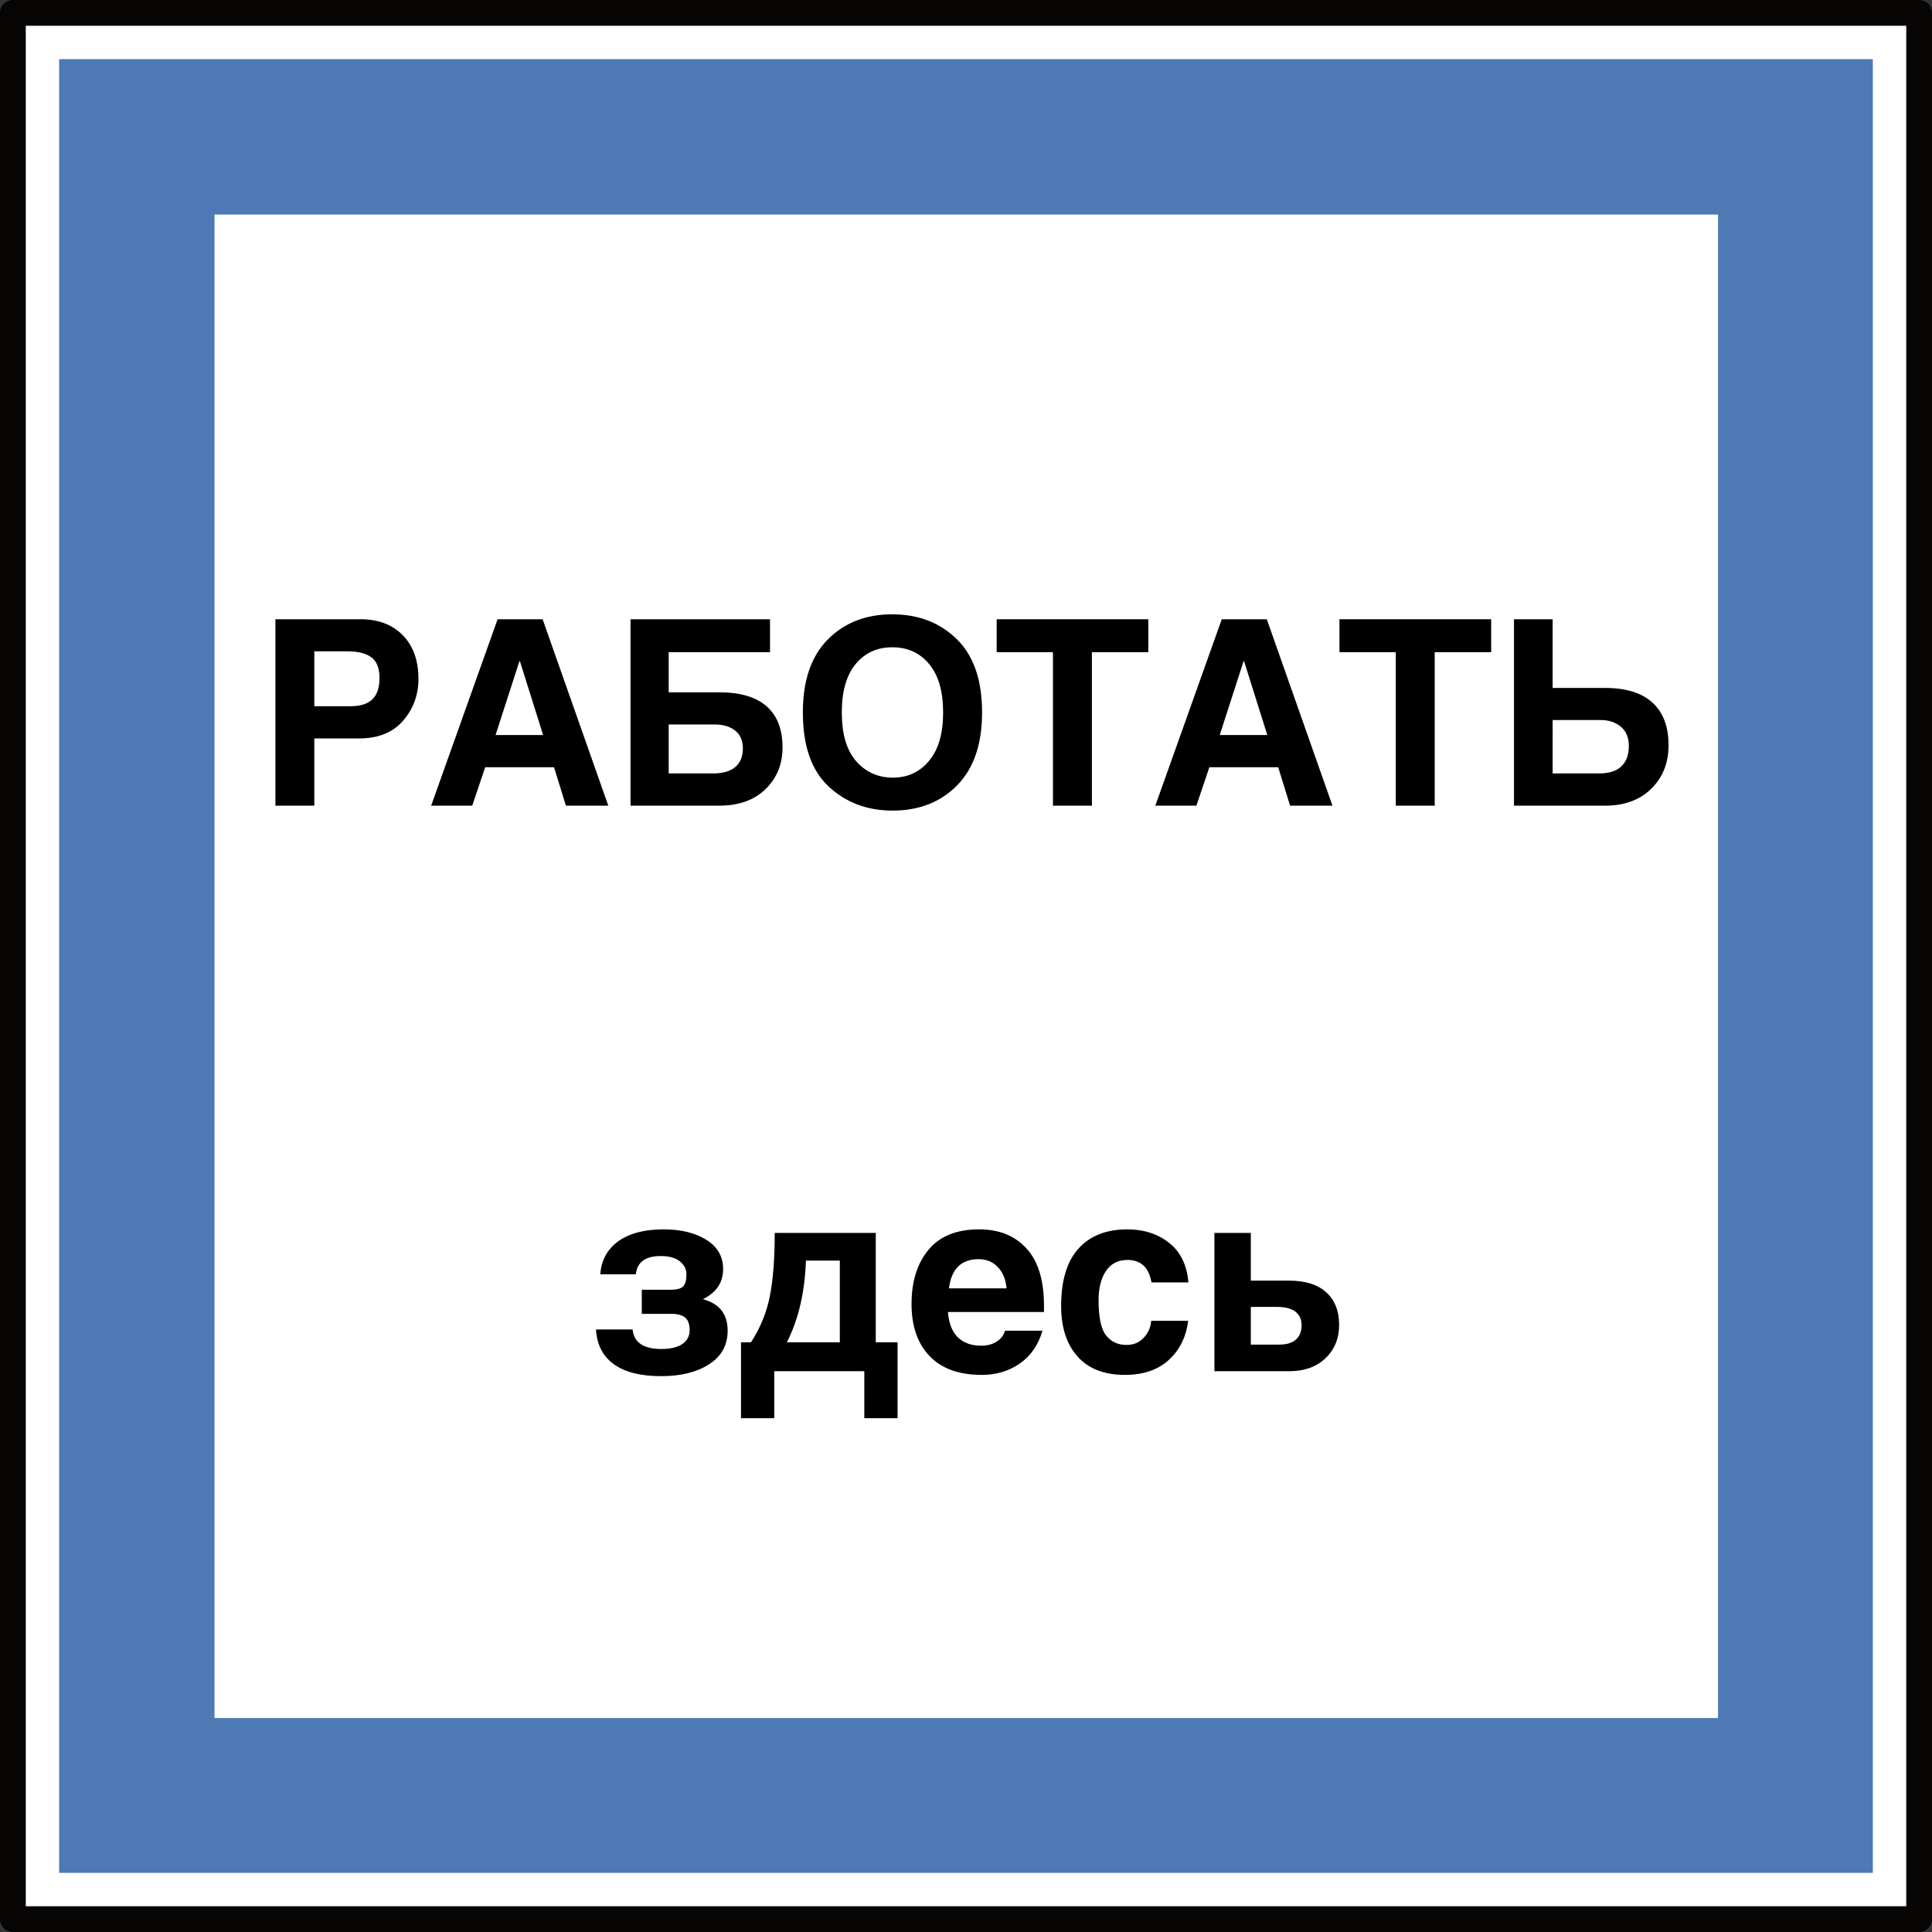
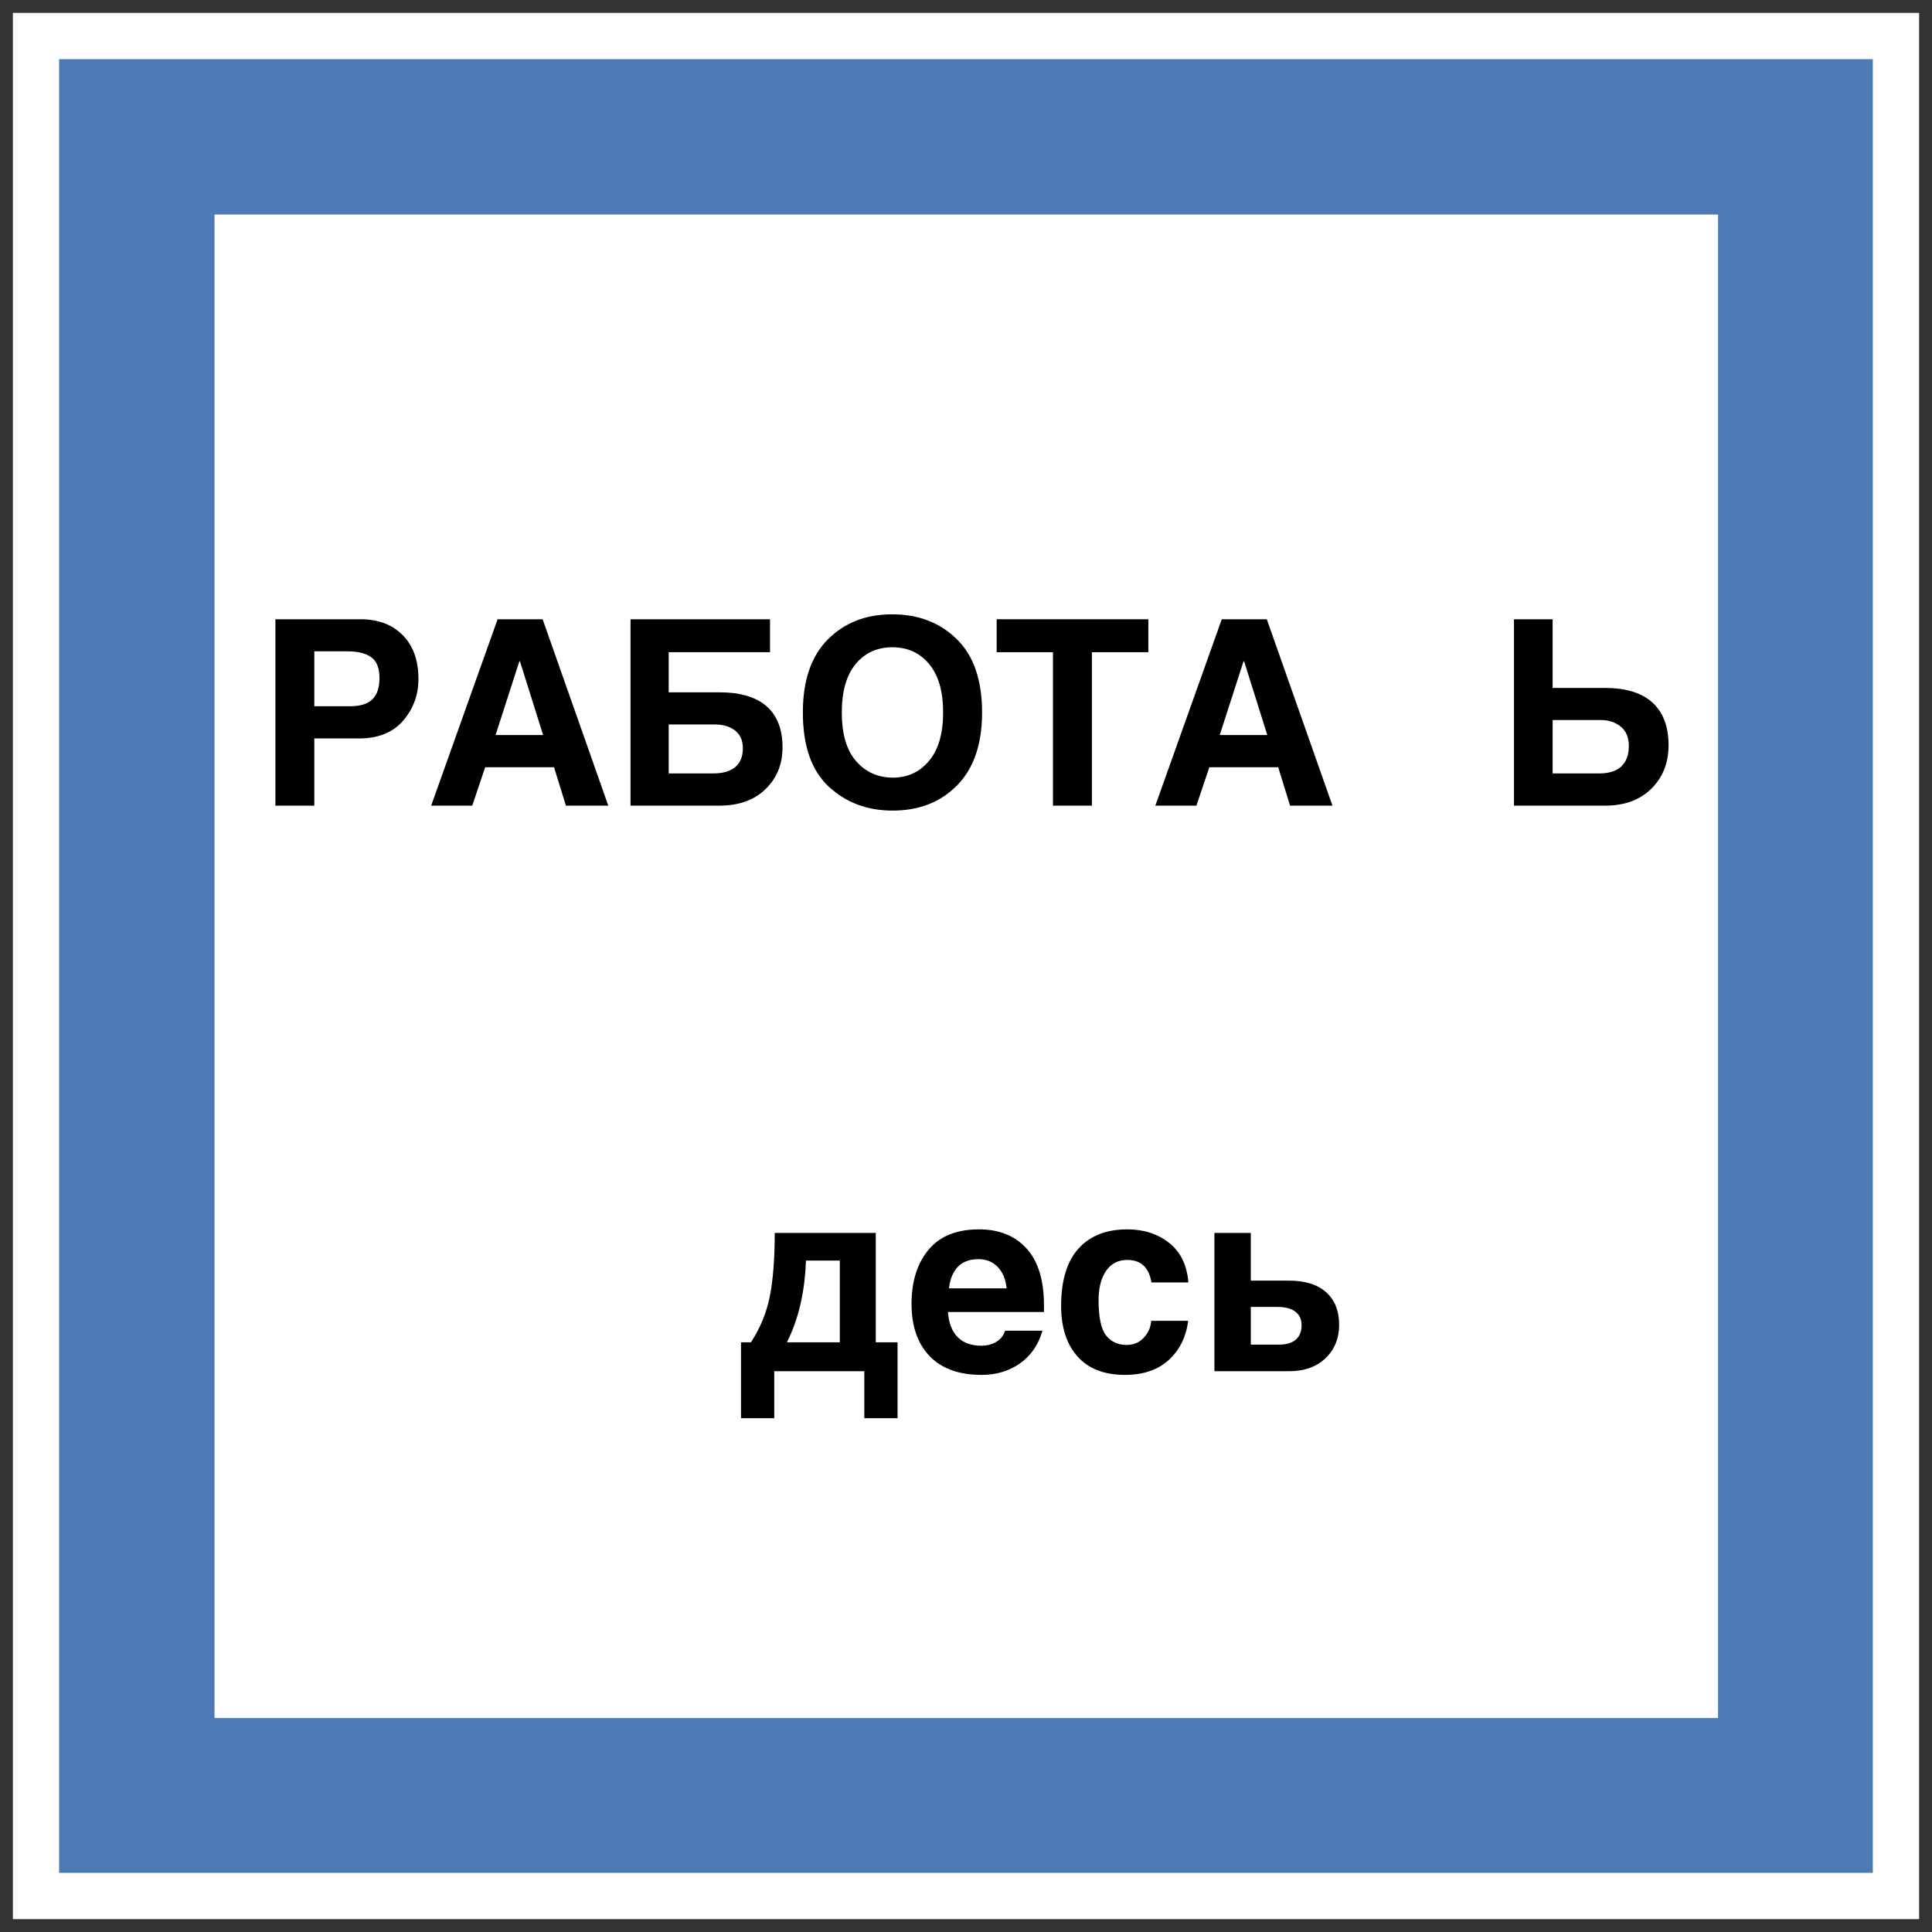
<svg xmlns="http://www.w3.org/2000/svg" width="833" zoomAndPan="magnify" viewBox="0 0 624.75 624.75" height="833" preserveAspectRatio="xMidYMid" version="1.0" id="svg305180">
  <rect x="0" y="0" width="624.75" height="624.75" fill="#333333" stroke="none" />
  <defs id="defs305076">
    <clipPath id="e94d22adb9">
      <path d="M 62.535,62.535 H 687.285 V 687.285 H 62.535 Z m 0,0" clip-rule="nonzero" id="path305067" />
    </clipPath>
    <clipPath id="67444f5d05">
      <path d="M 82.551,82.551 H 667.449 V 667.449 H 82.551 Z m 0,0" clip-rule="nonzero" id="path305070" />
    </clipPath>
    <clipPath id="343100a10f">
      <path d="M 81.652,81.652 H 668.152 V 668.152 H 81.652 Z m 0,0" clip-rule="nonzero" id="path305073" />
    </clipPath>
  </defs>
  <path fill="#ffffff" d="M 4.168,4.168 H 620.586 V 620.586 H 4.168 Z m 0,0" fill-opacity="1" fill-rule="nonzero" id="path305082" />
  <g clip-path="url(#e94d22adb9)" id="g305086" transform="translate(-62.535,-62.535)">
-     <path fill="#070404" d="M 683.121,687.285 H 66.703 c -2.336,0 -4.168,-1.832 -4.168,-4.164 V 66.703 c 0,-2.336 1.832,-4.168 4.168,-4.168 H 683.121 c 2.332,0 4.164,1.832 4.164,4.168 V 683.121 c 0,2.332 -1.832,4.164 -4.164,4.164 z M 70.867,678.957 H 678.957 V 70.867 H 70.867 Z m 0,0" fill-opacity="1" fill-rule="nonzero" id="path305084" />
-   </g>
+     </g>
  <path fill="#ffffff" d="M 23.027,23.027 H 601.707 V 601.707 H 23.027 Z m 0,0" fill-opacity="1" fill-rule="nonzero" id="path305088" />
  <g clip-path="url(#67444f5d05)" id="g305092" transform="translate(-62.535,-62.535)">
    <path fill="#070404" d="M 664.242,668.152 H 85.562 c -2.191,0 -3.91,-1.723 -3.91,-3.91 V 85.562 c 0,-2.191 1.719,-3.91 3.91,-3.91 h 578.68 c 2.188,0 3.91,1.719 3.91,3.91 v 578.68 c 0,2.188 -1.723,3.91 -3.91,3.91 z M 89.473,660.332 H 660.332 V 89.473 H 89.473 Z m 0,0" fill-opacity="1" fill-rule="nonzero" id="path305090" />
  </g>
  <g clip-path="url(#343100a10f)" id="g305096" transform="translate(-62.535,-62.535)">
    <path stroke-linecap="butt" transform="matrix(0.75,0,0,0.75,81.652,81.652)" fill="none" stroke-linejoin="miter" d="M 8.07839e-4,0.001 V 782.251 H 782.251 V 0.001 H 8.07839e-4" stroke="#4d7ab4" stroke-width="134" stroke-opacity="1" stroke-miterlimit="4" id="path305094" />
  </g>
  <g fill="#000000" fill-opacity="1" id="g305146" transform="translate(-62.535,-62.535)">
    <g transform="translate(145.44,323.062)" id="g305102">
      <g id="g305100">
        <path d="m 30.422,-32.156 c 3.195,0 5.562,-0.742 7.094,-2.234 1.531,-1.488 2.297,-3.789 2.297,-6.906 0,-3.145 -0.871,-5.363 -2.609,-6.656 -1.73,-1.301 -4.305,-1.953 -7.719,-1.953 h -10.75 v 17.75 z M 18.734,0 H 6.156 v -60.281 h 27.516 c 5.738,0 10.297,1.727 13.672,5.172 3.375,3.438 5.062,8.152 5.062,14.141 0,5.168 -1.656,9.668 -4.969,13.5 -3.305,3.824 -8.059,5.734 -14.266,5.734 h -14.438 z m 0,0" id="path305098" />
      </g>
    </g>
    <g transform="translate(200.928,323.062)" id="g305108">
      <g id="g305106">
        <path d="m 21.859,-22.844 h 15.375 l -7.5,-23.859 H 29.562 Z M 14.312,0 H 1.031 l 21.484,-60.281 h 14.562 L 58.312,0 H 44.609 l -3.844,-12.422 H 18.5 Z m 0,0" id="path305104" />
      </g>
    </g>
    <g transform="translate(260.271,323.062)" id="g305114">
      <g id="g305112">
        <path d="m 18.5,-10.422 h 14.344 c 3.145,0 5.535,-0.688 7.172,-2.062 1.645,-1.383 2.469,-3.398 2.469,-6.047 0,-2.539 -0.844,-4.461 -2.531,-5.766 C 38.273,-25.598 36.113,-26.25 33.469,-26.25 H 18.5 Z M 6.156,-60.281 H 51.266 V -49.625 H 18.5 v 12.969 h 16.359 c 6.781,0 11.883,1.512 15.312,4.531 3.426,3.023 5.141,7.453 5.141,13.297 0,5.418 -1.836,9.914 -5.5,13.484 C 46.156,-1.781 41.156,0 34.812,0 H 6.156 Z m 0,0" id="path305110" />
      </g>
    </g>
    <g transform="translate(318.671,323.062)" id="g305120">
      <g id="g305118">
        <path d="m 16.078,-30.141 c 0,7 1.555,12.266 4.672,15.797 3.113,3.523 7.062,5.281 11.844,5.281 4.789,0 8.695,-1.816 11.719,-5.453 3.02,-3.633 4.531,-8.844 4.531,-15.625 0,-6.781 -1.5,-11.988 -4.5,-15.625 -2.992,-3.633 -6.961,-5.453 -11.906,-5.453 -4.949,0 -8.914,1.812 -11.891,5.438 -2.98,3.617 -4.469,8.828 -4.469,15.641 z m -12.594,0 c 0,-10.332 2.691,-18.203 8.078,-23.609 5.383,-5.414 12.316,-8.125 20.797,-8.125 8.469,0 15.43,2.672 20.891,8.016 5.457,5.344 8.188,13.25 8.188,23.719 0,10.23 -2.684,18.078 -8.047,23.547 -5.355,5.461 -12.324,8.188 -20.906,8.188 -8.18,0 -15.059,-2.586 -20.641,-7.766 -5.574,-5.176 -8.359,-13.164 -8.359,-23.969 z m 0,0" id="path305116" />
      </g>
    </g>
    <g transform="translate(383.592,323.062)" id="g305126">
      <g id="g305124">
        <path d="M 32.031,0 H 19.438 V -49.625 H 1.234 V -60.281 H 50.281 V -49.625 h -18.25 z m 0,0" id="path305122" />
      </g>
    </g>
    <g transform="translate(435.102,323.062)" id="g305132">
      <g id="g305130">
        <path d="m 21.859,-22.844 h 15.375 l -7.5,-23.859 H 29.562 Z M 14.312,0 H 1.031 l 21.484,-60.281 h 14.562 L 58.312,0 H 44.609 l -3.844,-12.422 H 18.5 Z m 0,0" id="path305128" />
      </g>
    </g>
    <g transform="translate(494.445,323.062)" id="g305138">
      <g id="g305136">
-         <path d="M 32.031,0 H 19.438 V -49.625 H 1.234 V -60.281 H 50.281 V -49.625 h -18.25 z m 0,0" id="path305134" />
-       </g>
+         </g>
    </g>
    <g transform="translate(545.955,323.062)" id="g305144">
      <g id="g305142">
        <path d="m 18.656,-38.062 h 17.016 c 6.727,0 11.82,1.586 15.281,4.75 3.457,3.156 5.188,7.758 5.188,13.797 0,5.688 -1.859,10.367 -5.578,14.031 C 46.844,-1.828 41.867,0 35.641,0 H 6.156 v -60.281 h 12.5 z m 0,27.641 h 15.016 c 3.219,0 5.625,-0.766 7.219,-2.297 1.602,-1.531 2.406,-3.719 2.406,-6.562 0,-2.758 -0.871,-4.848 -2.609,-6.266 -1.73,-1.426 -3.867,-2.141 -6.406,-2.141 h -15.625 z m 0,0" id="path305140" />
      </g>
    </g>
  </g>
  <g fill="#000000" fill-opacity="1" id="g305178" transform="translate(-62.535,-62.535)">
    <g transform="translate(252.791,505.947)" id="g305152">
      <g id="g305150">
-         <path d="M 17.281,-26.344 H 26.5 c 2.082,0 3.473,-0.367 4.172,-1.109 0.695,-0.738 1.047,-2.008 1.047,-3.812 0,-1.719 -0.715,-3.145 -2.141,-4.281 -1.418,-1.133 -3.48,-1.703 -6.188,-1.703 -4.93,0 -7.609,1.969 -8.047,5.906 H 3.859 c 0.32,-4.539 2.258,-8.098 5.812,-10.672 3.562,-2.57 8.438,-3.859 14.625,-3.859 5.633,0 10.254,1.125 13.859,3.375 3.613,2.242 5.422,5.398 5.422,9.469 0,4.324 -2.148,7.555 -6.438,9.688 v 0.078 c 5.27,1.449 7.906,4.828 7.906,10.141 0,4.699 -2.008,8.328 -6.016,10.891 -4,2.551 -9.148,3.828 -15.438,3.828 -6.699,0 -11.828,-1.297 -15.391,-3.891 C 4.648,-4.898 2.738,-8.633 2.469,-13.5 H 14.312 c 0.414,4.211 3.523,6.312 9.328,6.312 2.895,0 5.133,-0.531 6.719,-1.594 1.594,-1.062 2.391,-2.566 2.391,-4.516 0,-1.938 -0.496,-3.297 -1.484,-4.078 -0.992,-0.781 -2.43,-1.172 -4.312,-1.172 H 17.281 Z m 0,0" id="path305148" />
-       </g>
+         </g>
    </g>
    <g transform="translate(300.919,505.947)" id="g305158">
      <g id="g305156">
        <path d="m 22.234,-35.781 c -0.355,10.211 -2.406,19.016 -6.156,26.422 H 33.188 V -35.781 Z m -21,26.422 H 4.469 c 3.039,-4.695 5.078,-9.695 6.109,-15 1.039,-5.312 1.562,-12.098 1.562,-20.359 H 44.812 v 35.359 h 7.047 V 15.188 h -10.75 V 0 h -29.125 v 15.188 h -10.75 z m 0,0" id="path305154" />
      </g>
    </g>
    <g transform="translate(354.423,505.947)" id="g305164">
      <g id="g305162">
        <path d="m 33.609,-26.797 c -0.25,-2.844 -1.184,-5.125 -2.797,-6.844 -1.617,-1.727 -3.711,-2.594 -6.281,-2.594 -5.574,0 -8.762,3.148 -9.562,9.438 z M 45.219,-13.094 c -1.367,4.625 -3.812,8.164 -7.344,10.609 C 34.344,-0.035 30.238,1.188 25.562,1.188 18.207,1.188 12.586,-0.844 8.703,-4.906 4.816,-8.969 2.875,-14.594 2.875,-21.781 c 0,-7.227 1.82,-13.051 5.469,-17.469 3.656,-4.414 9.109,-6.625 16.359,-6.625 6.508,0 11.633,2.07 15.375,6.203 3.75,4.125 5.625,10.266 5.625,18.422 v 2.094 h -31.062 c 0.281,3.637 1.348,6.367 3.203,8.188 1.863,1.812 4.395,2.719 7.594,2.719 1.914,0 3.57,-0.441 4.969,-1.328 1.395,-0.895 2.297,-2.066 2.703,-3.516 z m 0,0" id="path305160" />
      </g>
    </g>
    <g transform="translate(402.593,505.947)" id="g305170">
      <g id="g305168">
        <path d="M 44.156,-16.297 C 43.5,-11.066 41.406,-6.844 37.875,-3.625 c -3.531,3.211 -8.25,4.812 -14.156,4.812 -6.68,0 -11.789,-1.977 -15.328,-5.938 -3.543,-3.969 -5.312,-9.414 -5.312,-16.344 0,-8.207 1.863,-14.391 5.594,-18.547 C 12.41,-43.797 17.688,-45.875 24.5,-45.875 c 5.301,0 9.797,1.453 13.484,4.359 3.695,2.898 5.781,7.164 6.25,12.797 h -11.938 c -0.438,-2.488 -1.312,-4.32 -2.625,-5.5 -1.312,-1.176 -3.039,-1.766 -5.172,-1.766 -3.012,0 -5.32,1.195 -6.922,3.578 -1.594,2.375 -2.391,5.508 -2.391,9.391 0,5.605 0.812,9.43 2.438,11.469 C 19.25,-9.516 21.457,-8.5 24.25,-8.5 c 2.238,0 4.082,-0.77 5.531,-2.312 1.457,-1.539 2.266,-3.367 2.422,-5.484 z m 0,0" id="path305166" />
      </g>
    </g>
    <g transform="translate(449.491,505.947)" id="g305176">
      <g id="g305174">
        <path d="m 17.516,-29.297 h 12.312 c 5.281,0 9.305,1.262 12.078,3.781 2.781,2.512 4.172,6.027 4.172,10.547 0,4.344 -1.465,7.93 -4.391,10.75 C 38.758,-1.406 34.805,0 29.828,0 H 5.75 v -44.719 h 11.766 z m 0,20.688 h 9.203 c 2.375,0 4.172,-0.547 5.391,-1.641 1.219,-1.102 1.828,-2.641 1.828,-4.609 0,-1.883 -0.656,-3.344 -1.969,-4.375 -1.312,-1.039 -3.324,-1.562 -6.031,-1.562 h -8.422 z m 0,0" id="path305172" />
      </g>
    </g>
  </g>
</svg>